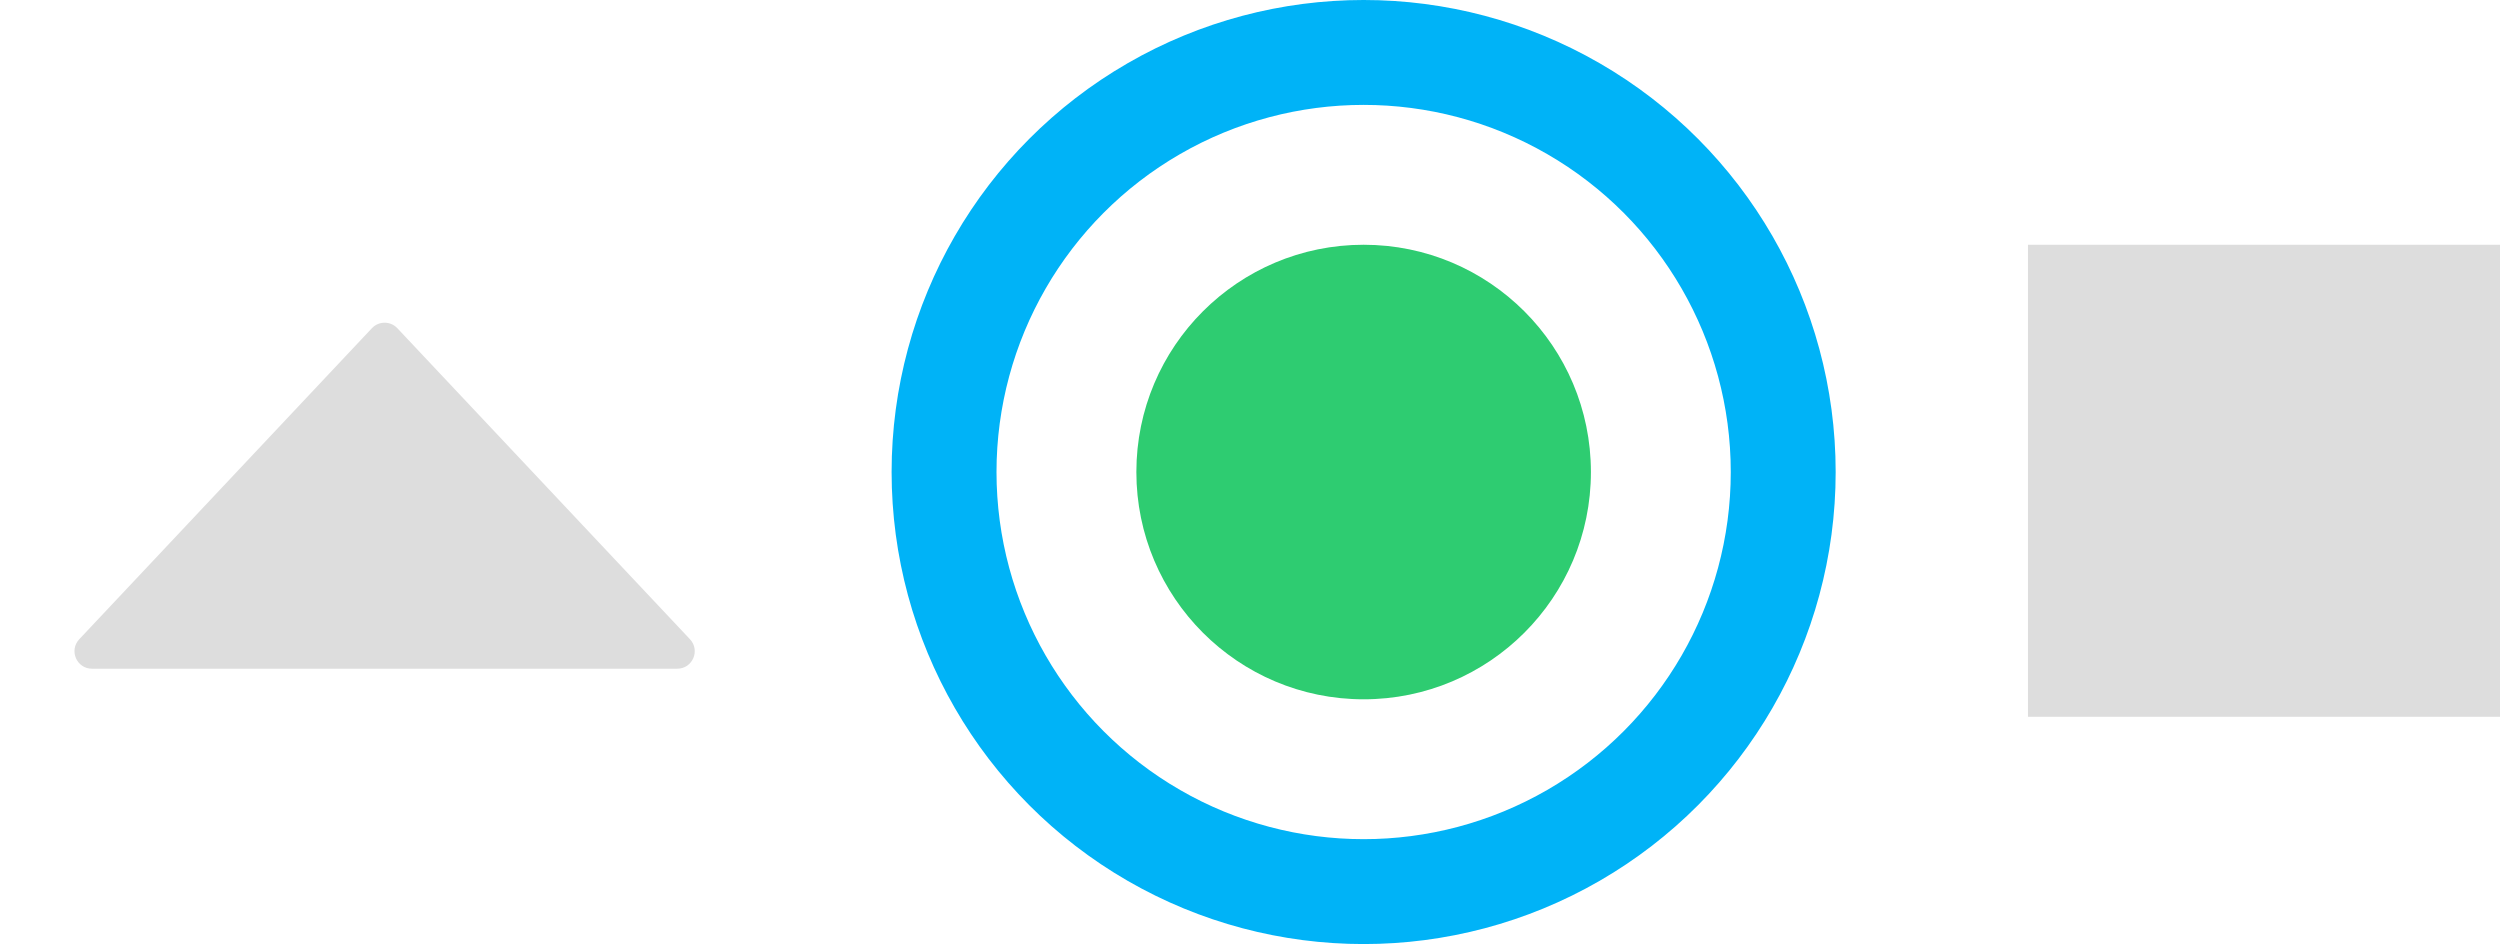
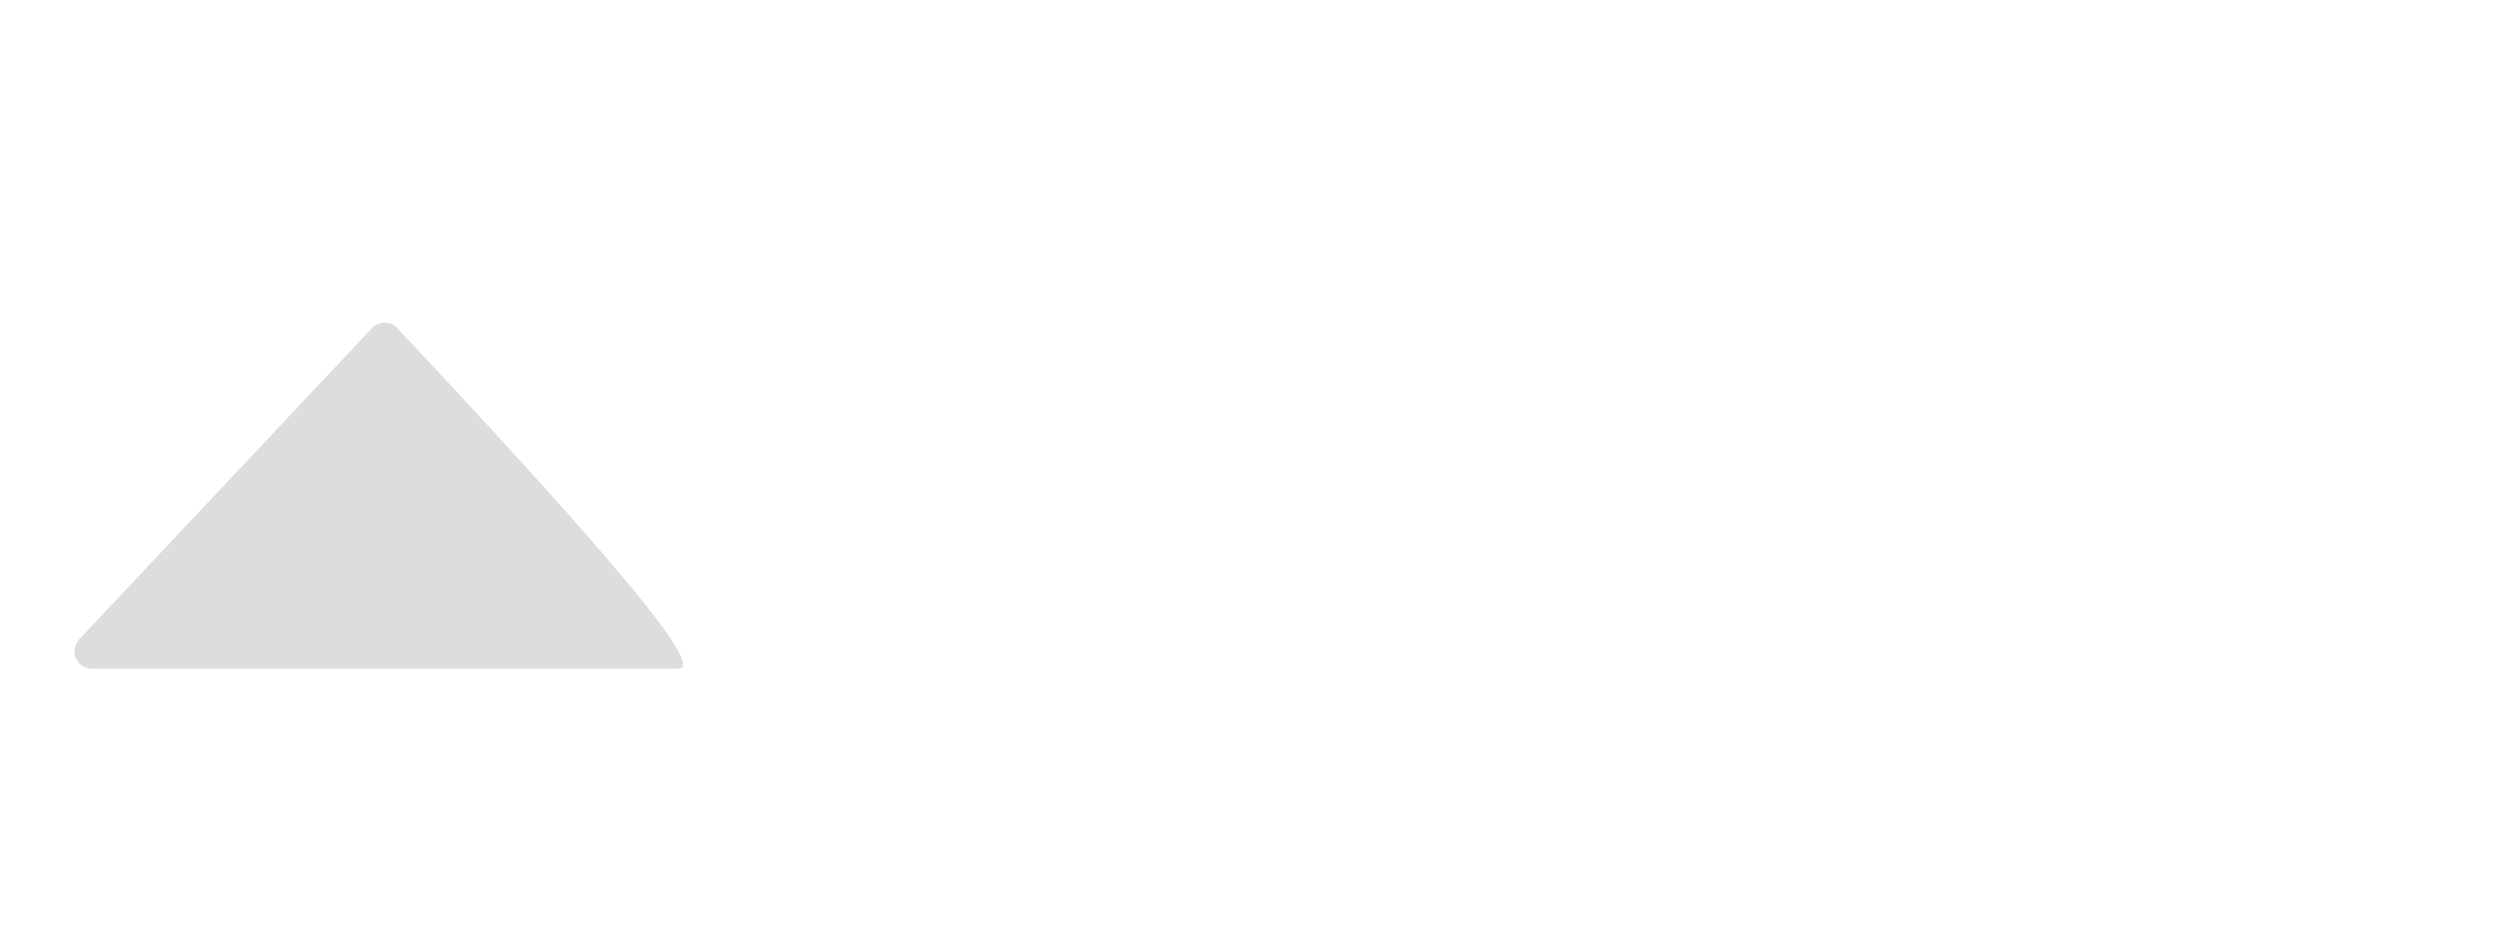
<svg xmlns="http://www.w3.org/2000/svg" width="143" height="54" viewBox="0 0 143 54" fill="none">
-   <path d="M21.272 18.774C21.666 18.354 22.334 18.354 22.728 18.774L39.467 36.565C40.067 37.203 39.615 38.25 38.739 38.25H5.261C4.385 38.25 3.933 37.203 4.533 36.565L21.272 18.774Z" fill="#DDDDDD" />
-   <circle cx="78" cy="27" r="24" stroke="#00B3F7" stroke-width="6" />
-   <circle cx="78" cy="27" r="13" fill="#2ECC71" />
-   <rect x="116" y="14" width="27" height="27" fill="#DDDDDD" />
+   <path d="M21.272 18.774C21.666 18.354 22.334 18.354 22.728 18.774C40.067 37.203 39.615 38.25 38.739 38.25H5.261C4.385 38.25 3.933 37.203 4.533 36.565L21.272 18.774Z" fill="#DDDDDD" />
</svg>